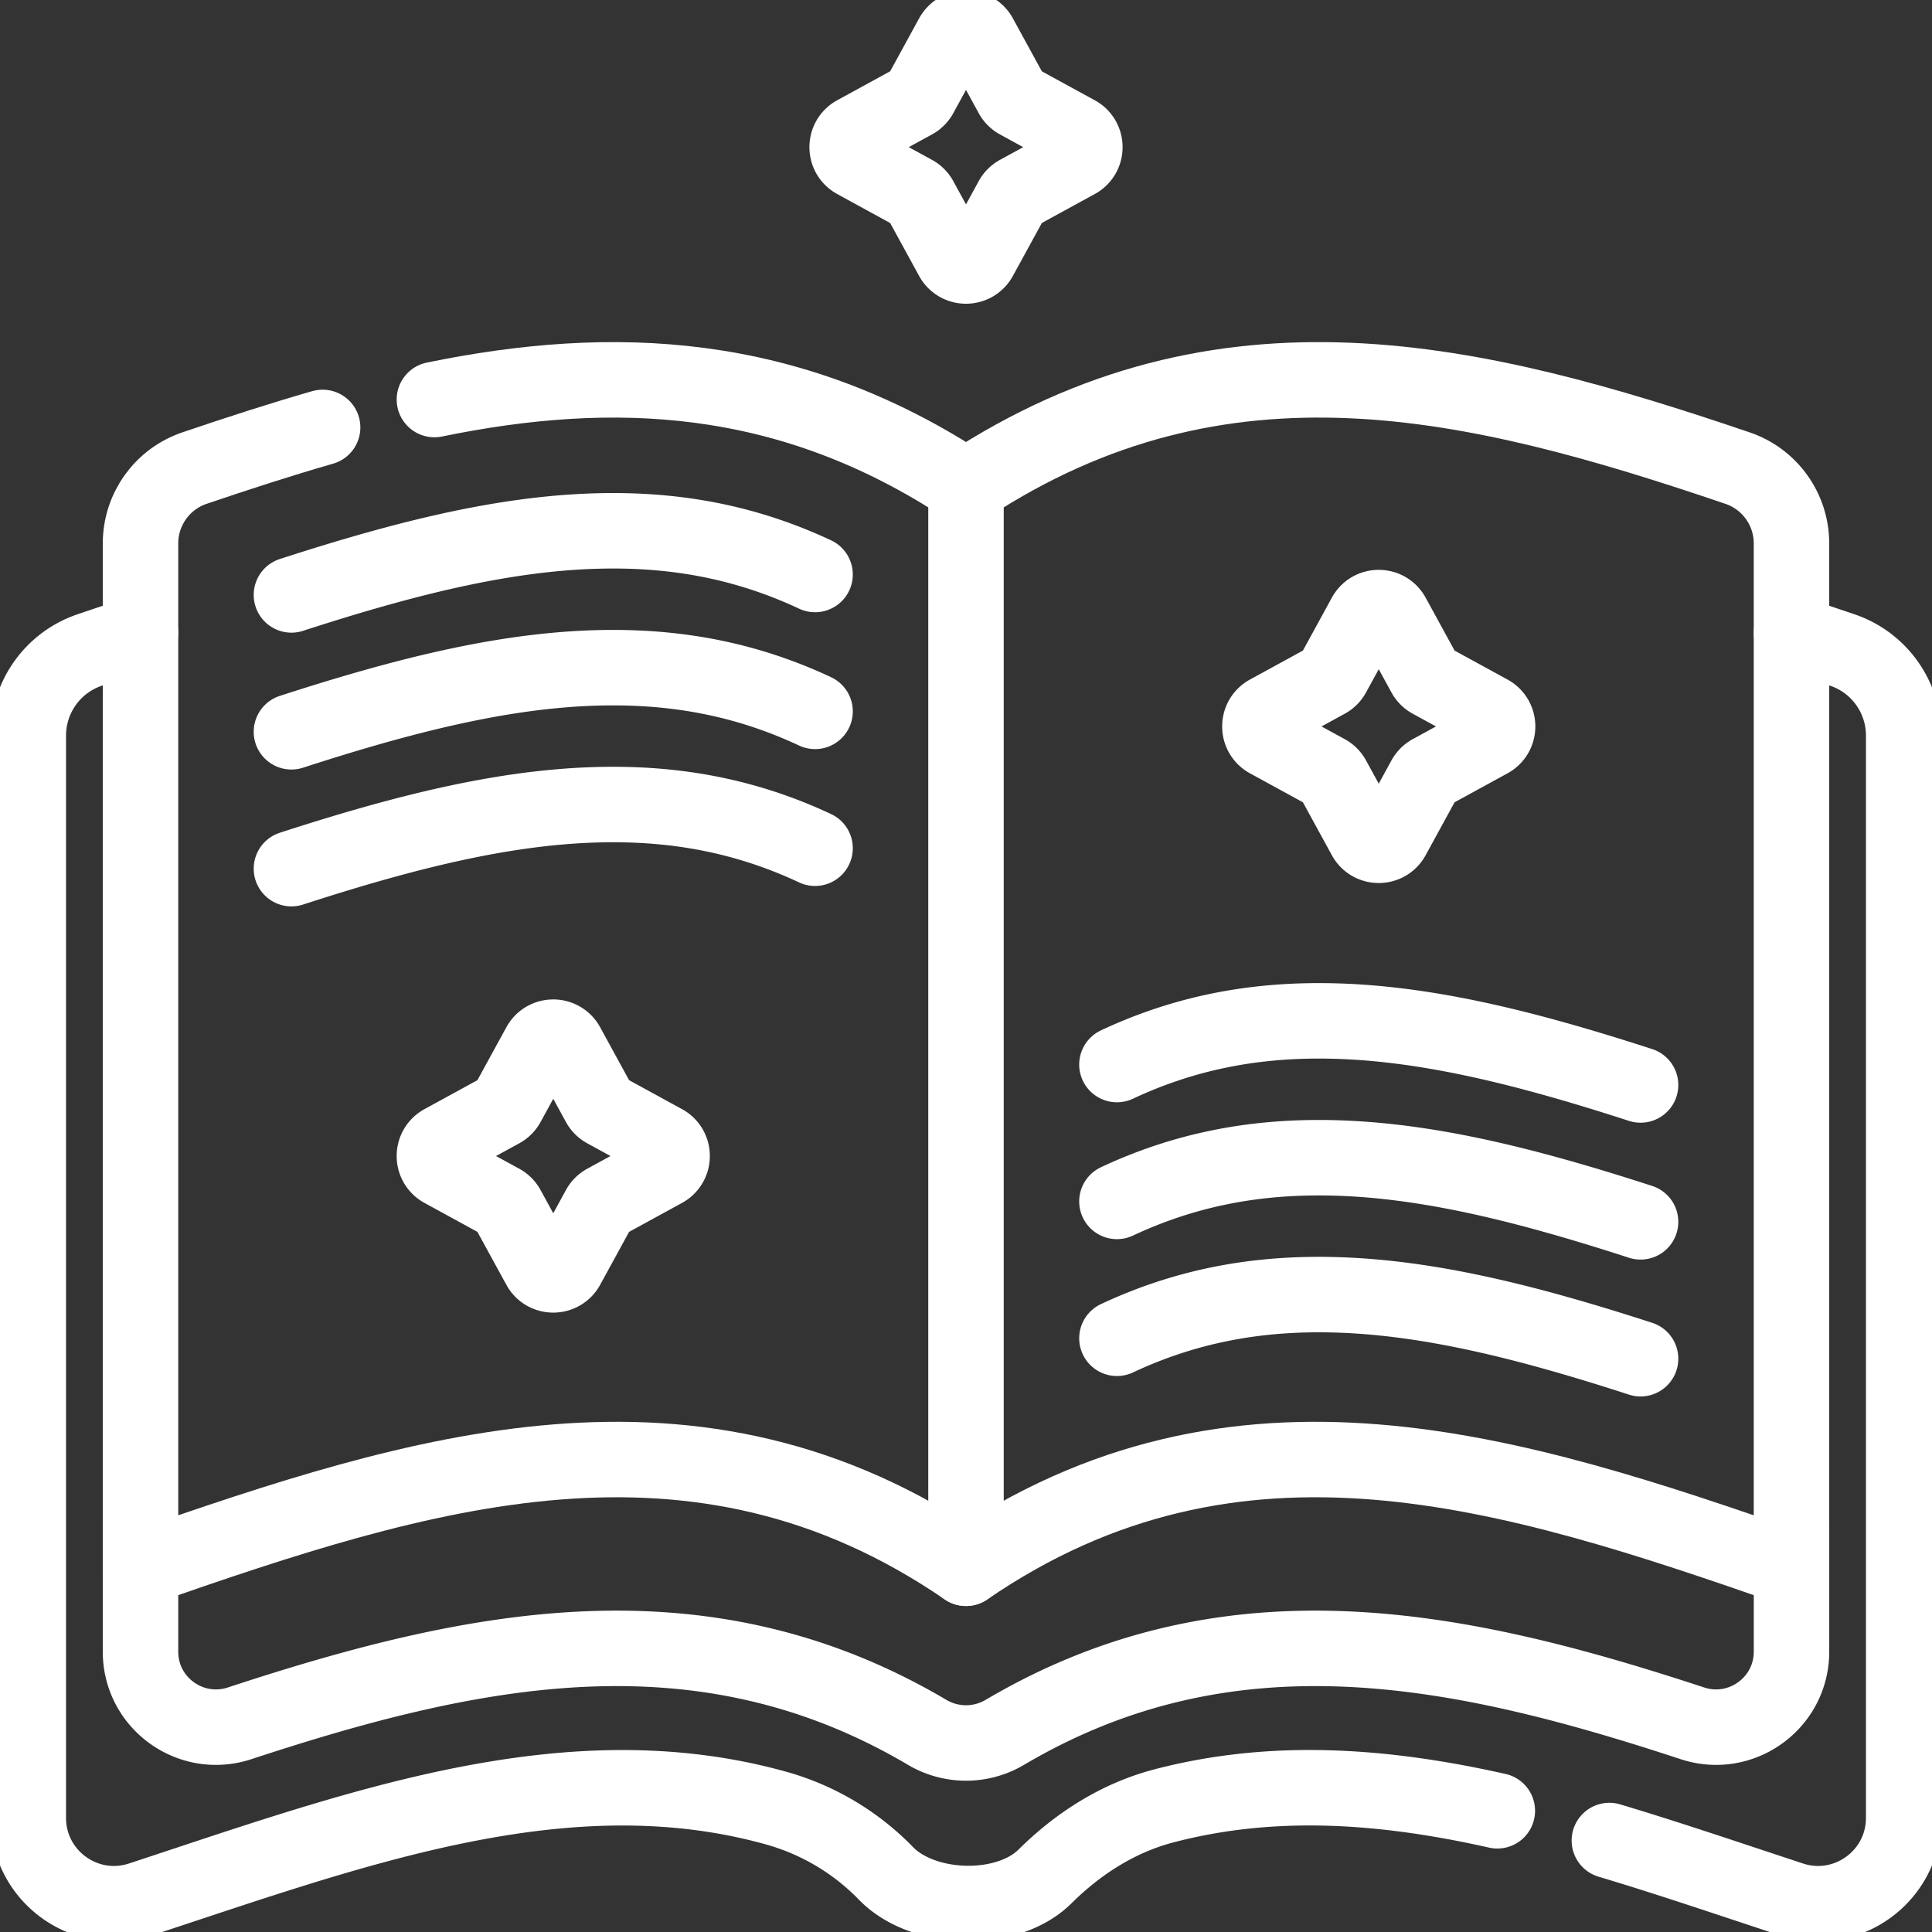
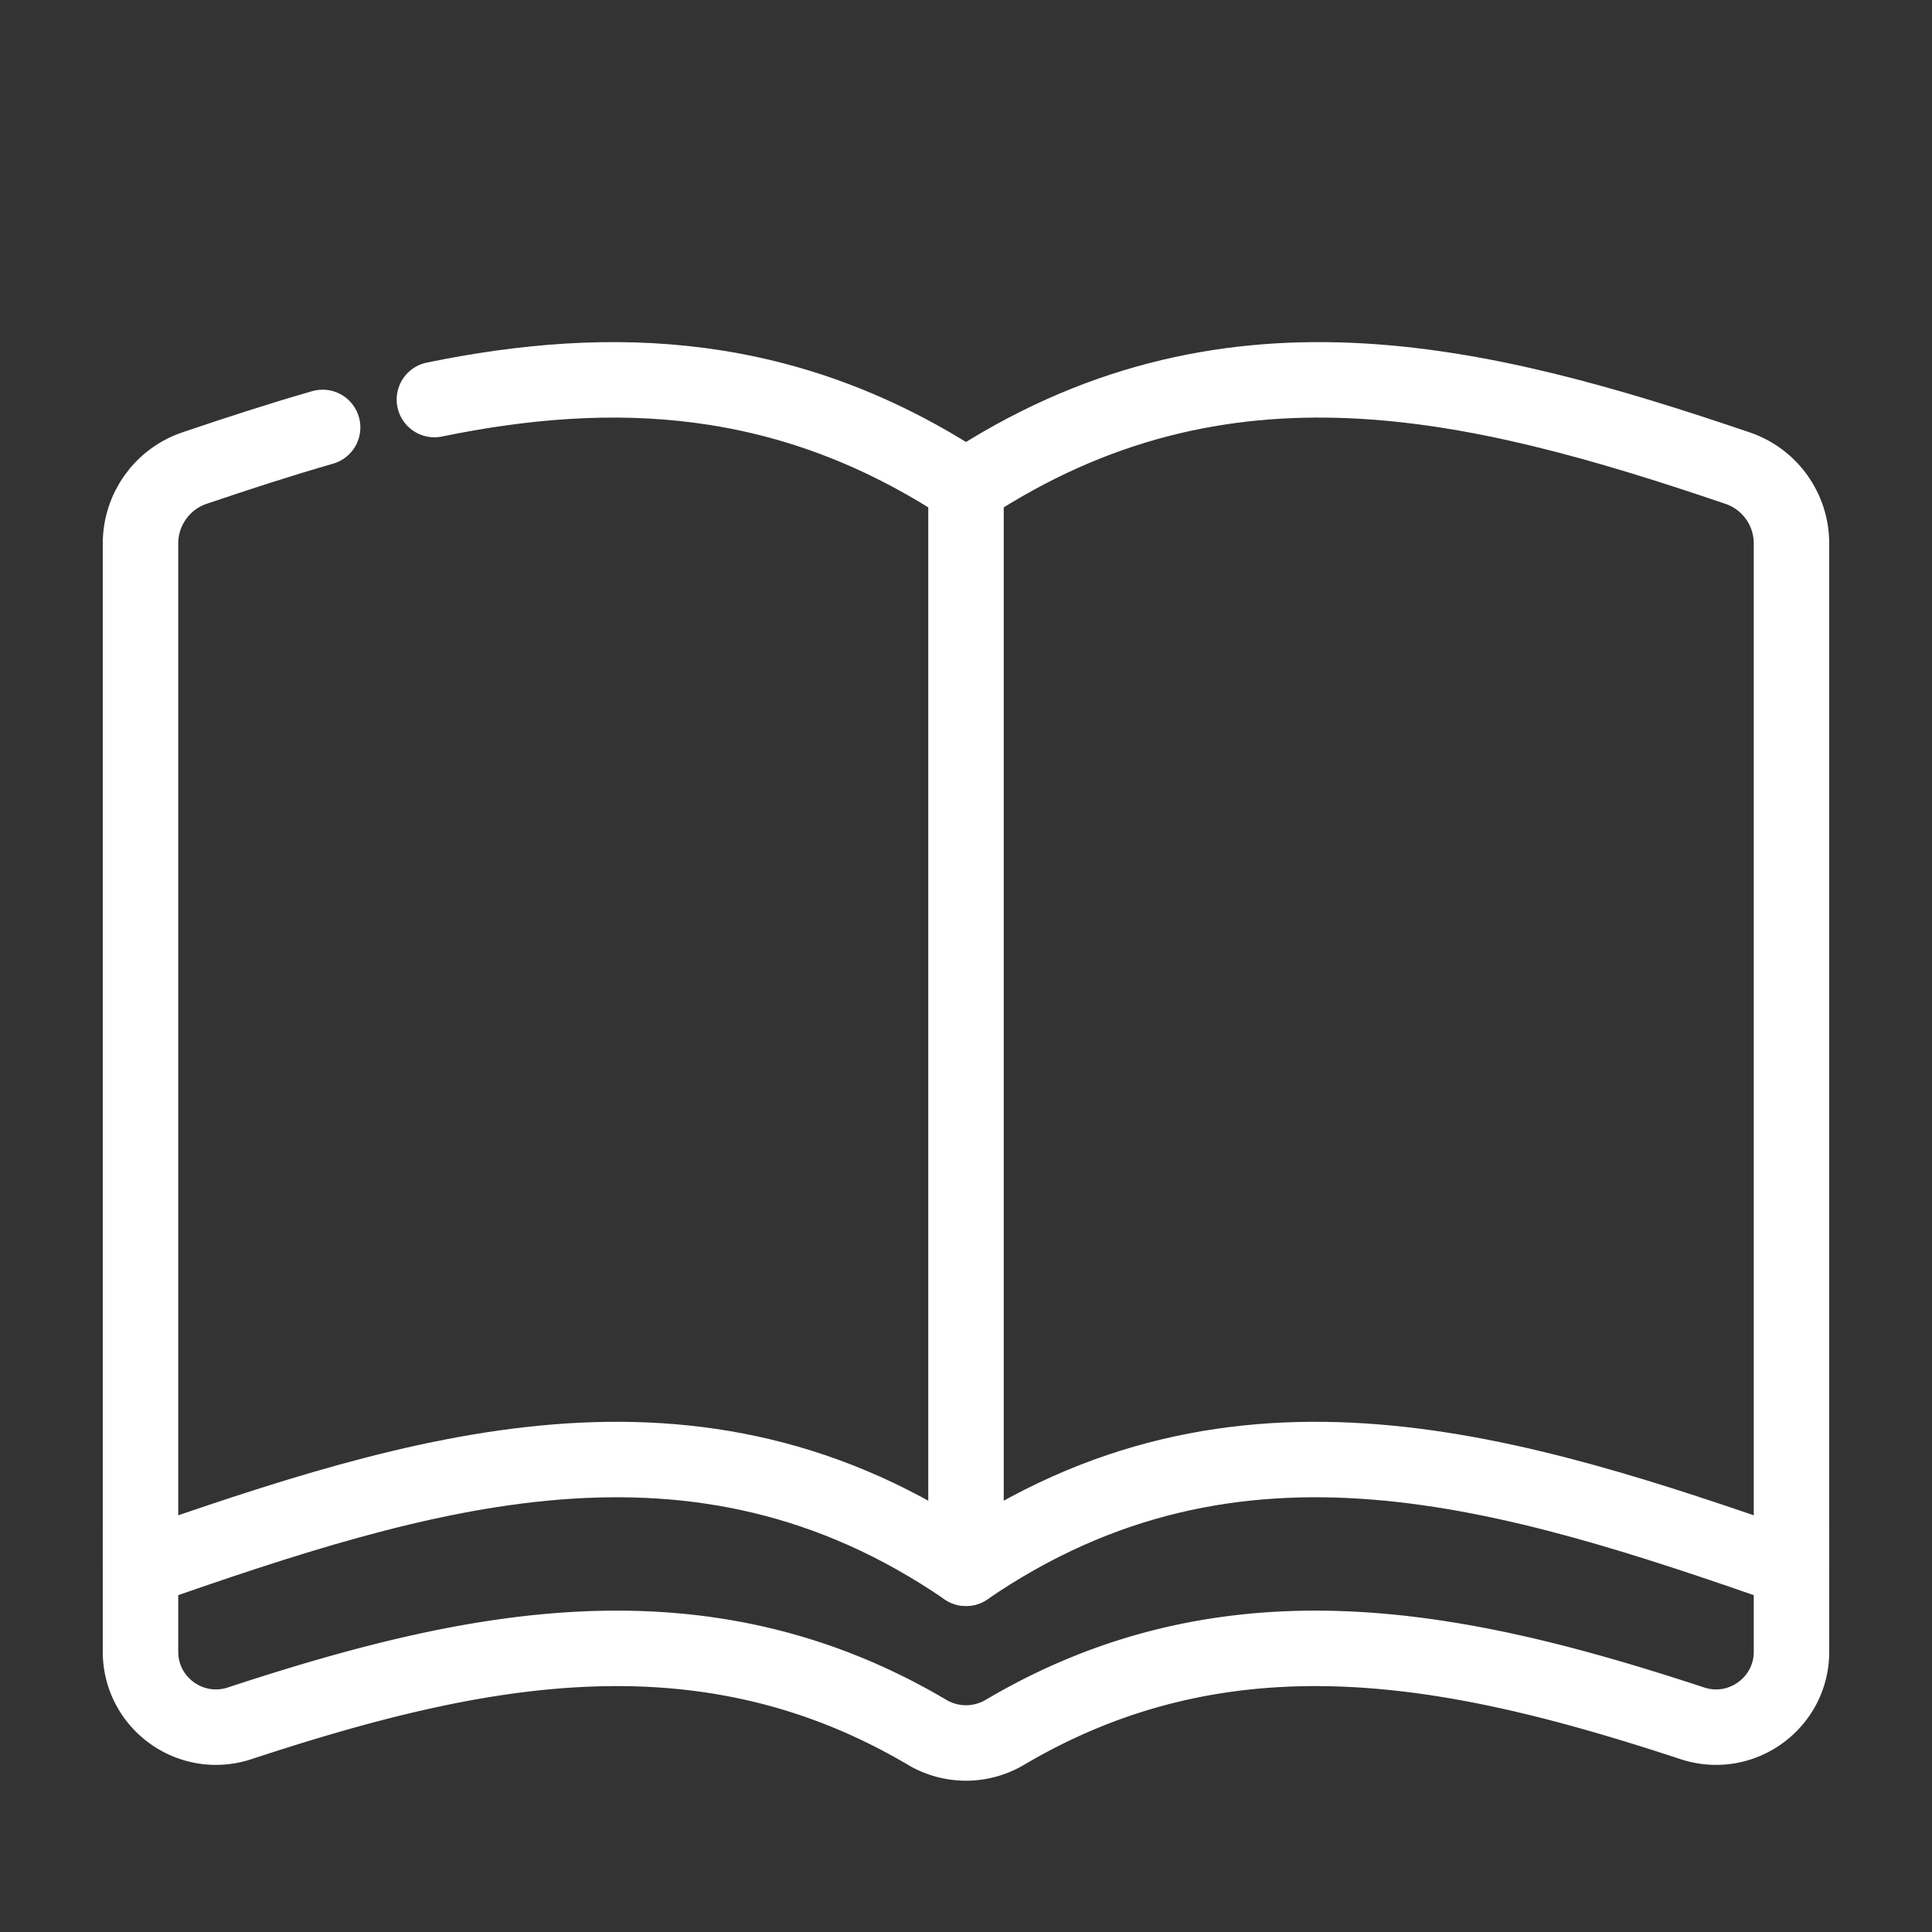
<svg xmlns="http://www.w3.org/2000/svg" version="1.1" width="512" height="512" x="0" y="0" viewBox="0 0 512 512" style="enable-background:new 0 0 512 512" xml:space="preserve" class="">
  <rect x="0" y="0" width="512" height="512" fill="#333333" stroke="none" />
  <g>
-     <path d="M426.5 487.76c16.017 4.792 32.084 10.285 48.203 15.587 14.685 4.83 29.796-6.128 29.796-21.588V194.954c0-10.259-6.523-19.384-16.218-22.678-4.515-1.534-9.02-3.041-13.517-4.51M37.234 167.766a1202.521 1202.521 0 0 0-13.516 4.51C14.023 175.569 7.5 184.695 7.5 194.954V481.76c0 15.459 15.111 26.418 29.797 21.587 56.735-18.662 112.817-39.664 168.363-24.191a64.94 64.94 0 0 1 29.142 17.32c9.865 10.166 32.055 10.8 42.131.803 8.819-8.749 19.424-15.523 31.438-18.681 29.322-7.707 58.795-5.376 88.434 1.278" style="stroke-width: 20; stroke-linecap: round; stroke-linejoin: round; stroke-miterlimit: 10;" fill="none" stroke="#ffffff" stroke-width="20" stroke-linecap="round" stroke-linejoin="round" stroke-miterlimit="10" data-original="#000000" opacity="1" />
    <path d="M37.235 404.067v33.642c0 13.63 13.329 23.245 26.277 18.986 61.539-20.242 122.207-33.038 182.195 2.394a20.21 20.21 0 0 0 20.587 0c59.987-35.432 120.655-22.635 182.195-2.394 12.947 4.259 26.277-5.356 26.277-18.986v-33.642" style="stroke-width: 20; stroke-linecap: round; stroke-linejoin: round; stroke-miterlimit: 10;" fill="none" stroke="#ffffff" stroke-width="20" stroke-linecap="round" stroke-linejoin="round" stroke-miterlimit="10" data-original="#000000" opacity="1" />
    <path d="M474.765 415.609c-74.104-25.825-146.916-49.273-218.765 0V128.982c68.087-44.894 135.042-28.514 204.487-4.922 8.535 2.9 14.277 10.932 14.277 19.962v271.587z" style="stroke-width: 20; stroke-linecap: round; stroke-linejoin: round; stroke-miterlimit: 10;" fill="none" stroke="#ffffff" stroke-width="20" stroke-linecap="round" stroke-linejoin="round" stroke-miterlimit="10" data-original="#000000" opacity="1" />
    <path d="M85.5 113.272c-11.273 3.243-22.596 6.919-33.987 10.788-8.535 2.9-14.277 10.932-14.277 19.962v271.587c74.104-25.825 146.916-49.273 218.765 0M256 128.982c-47.102-31.057-93.661-32.79-140.879-23.098" style="stroke-width: 20; stroke-linecap: round; stroke-linejoin: round; stroke-miterlimit: 10;" fill="none" stroke="#ffffff" stroke-width="20" stroke-linecap="round" stroke-linejoin="round" stroke-miterlimit="10" data-original="#000000" opacity="1" />
-     <path d="M77.235 157.659c31.932-10.355 59.226-16.996 85.277-16.996 19.322 0 36.709 3.726 53.487 11.582M77.235 193.931c31.932-10.355 59.226-16.996 85.277-16.996 19.322 0 36.709 3.726 53.487 11.582M77.235 230.202c31.932-10.355 59.226-16.996 85.277-16.996 19.322 0 36.709 3.726 53.487 11.582M434.765 287.528c-31.932-10.355-59.226-16.996-85.277-16.996-19.322 0-36.709 3.726-53.487 11.582M434.765 323.8c-31.932-10.355-59.226-16.996-85.277-16.996-19.322 0-36.709 3.726-53.487 11.582M434.765 360.071c-31.932-10.355-59.226-16.996-85.277-16.996-19.322 0-36.709 3.726-53.487 11.582M259.651 9.665l8.495 15.532a4.165 4.165 0 0 0 1.654 1.654l15.532 8.494c2.886 1.578 2.886 5.723 0 7.302L269.8 51.141a4.165 4.165 0 0 0-1.654 1.654l-8.495 15.532c-1.578 2.886-5.723 2.886-7.302 0l-8.494-15.532a4.165 4.165 0 0 0-1.654-1.654l-15.532-8.494c-2.886-1.578-2.886-5.723 0-7.302L242.2 26.85a4.165 4.165 0 0 0 1.654-1.654l8.494-15.532c1.579-2.886 5.724-2.886 7.303.001zM369.033 163.182l8.495 15.532a4.165 4.165 0 0 0 1.654 1.654l15.532 8.494c2.886 1.578 2.886 5.723 0 7.302l-15.532 8.495a4.165 4.165 0 0 0-1.654 1.654l-8.495 15.532c-1.578 2.886-5.723 2.886-7.302 0l-8.494-15.532a4.165 4.165 0 0 0-1.654-1.654l-15.532-8.495c-2.886-1.578-2.886-5.723 0-7.302l15.532-8.494a4.165 4.165 0 0 0 1.654-1.654l8.494-15.532c1.579-2.886 5.724-2.886 7.302 0zM150.269 277.027l8.495 15.532a4.165 4.165 0 0 0 1.654 1.654l15.532 8.494c2.886 1.578 2.886 5.723 0 7.302l-15.532 8.495a4.165 4.165 0 0 0-1.654 1.654l-8.495 15.532c-1.578 2.886-5.723 2.886-7.302 0l-8.494-15.532a4.165 4.165 0 0 0-1.654-1.654l-15.532-8.495c-2.886-1.578-2.886-5.723 0-7.302l15.532-8.494a4.165 4.165 0 0 0 1.654-1.654l8.494-15.532c1.578-2.886 5.723-2.886 7.302 0z" style="stroke-width: 20; stroke-linecap: round; stroke-linejoin: round; stroke-miterlimit: 10;" fill="none" stroke="#ffffff" stroke-width="20" stroke-linecap="round" stroke-linejoin="round" stroke-miterlimit="10" data-original="#000000" opacity="1" />
  </g>
</svg>